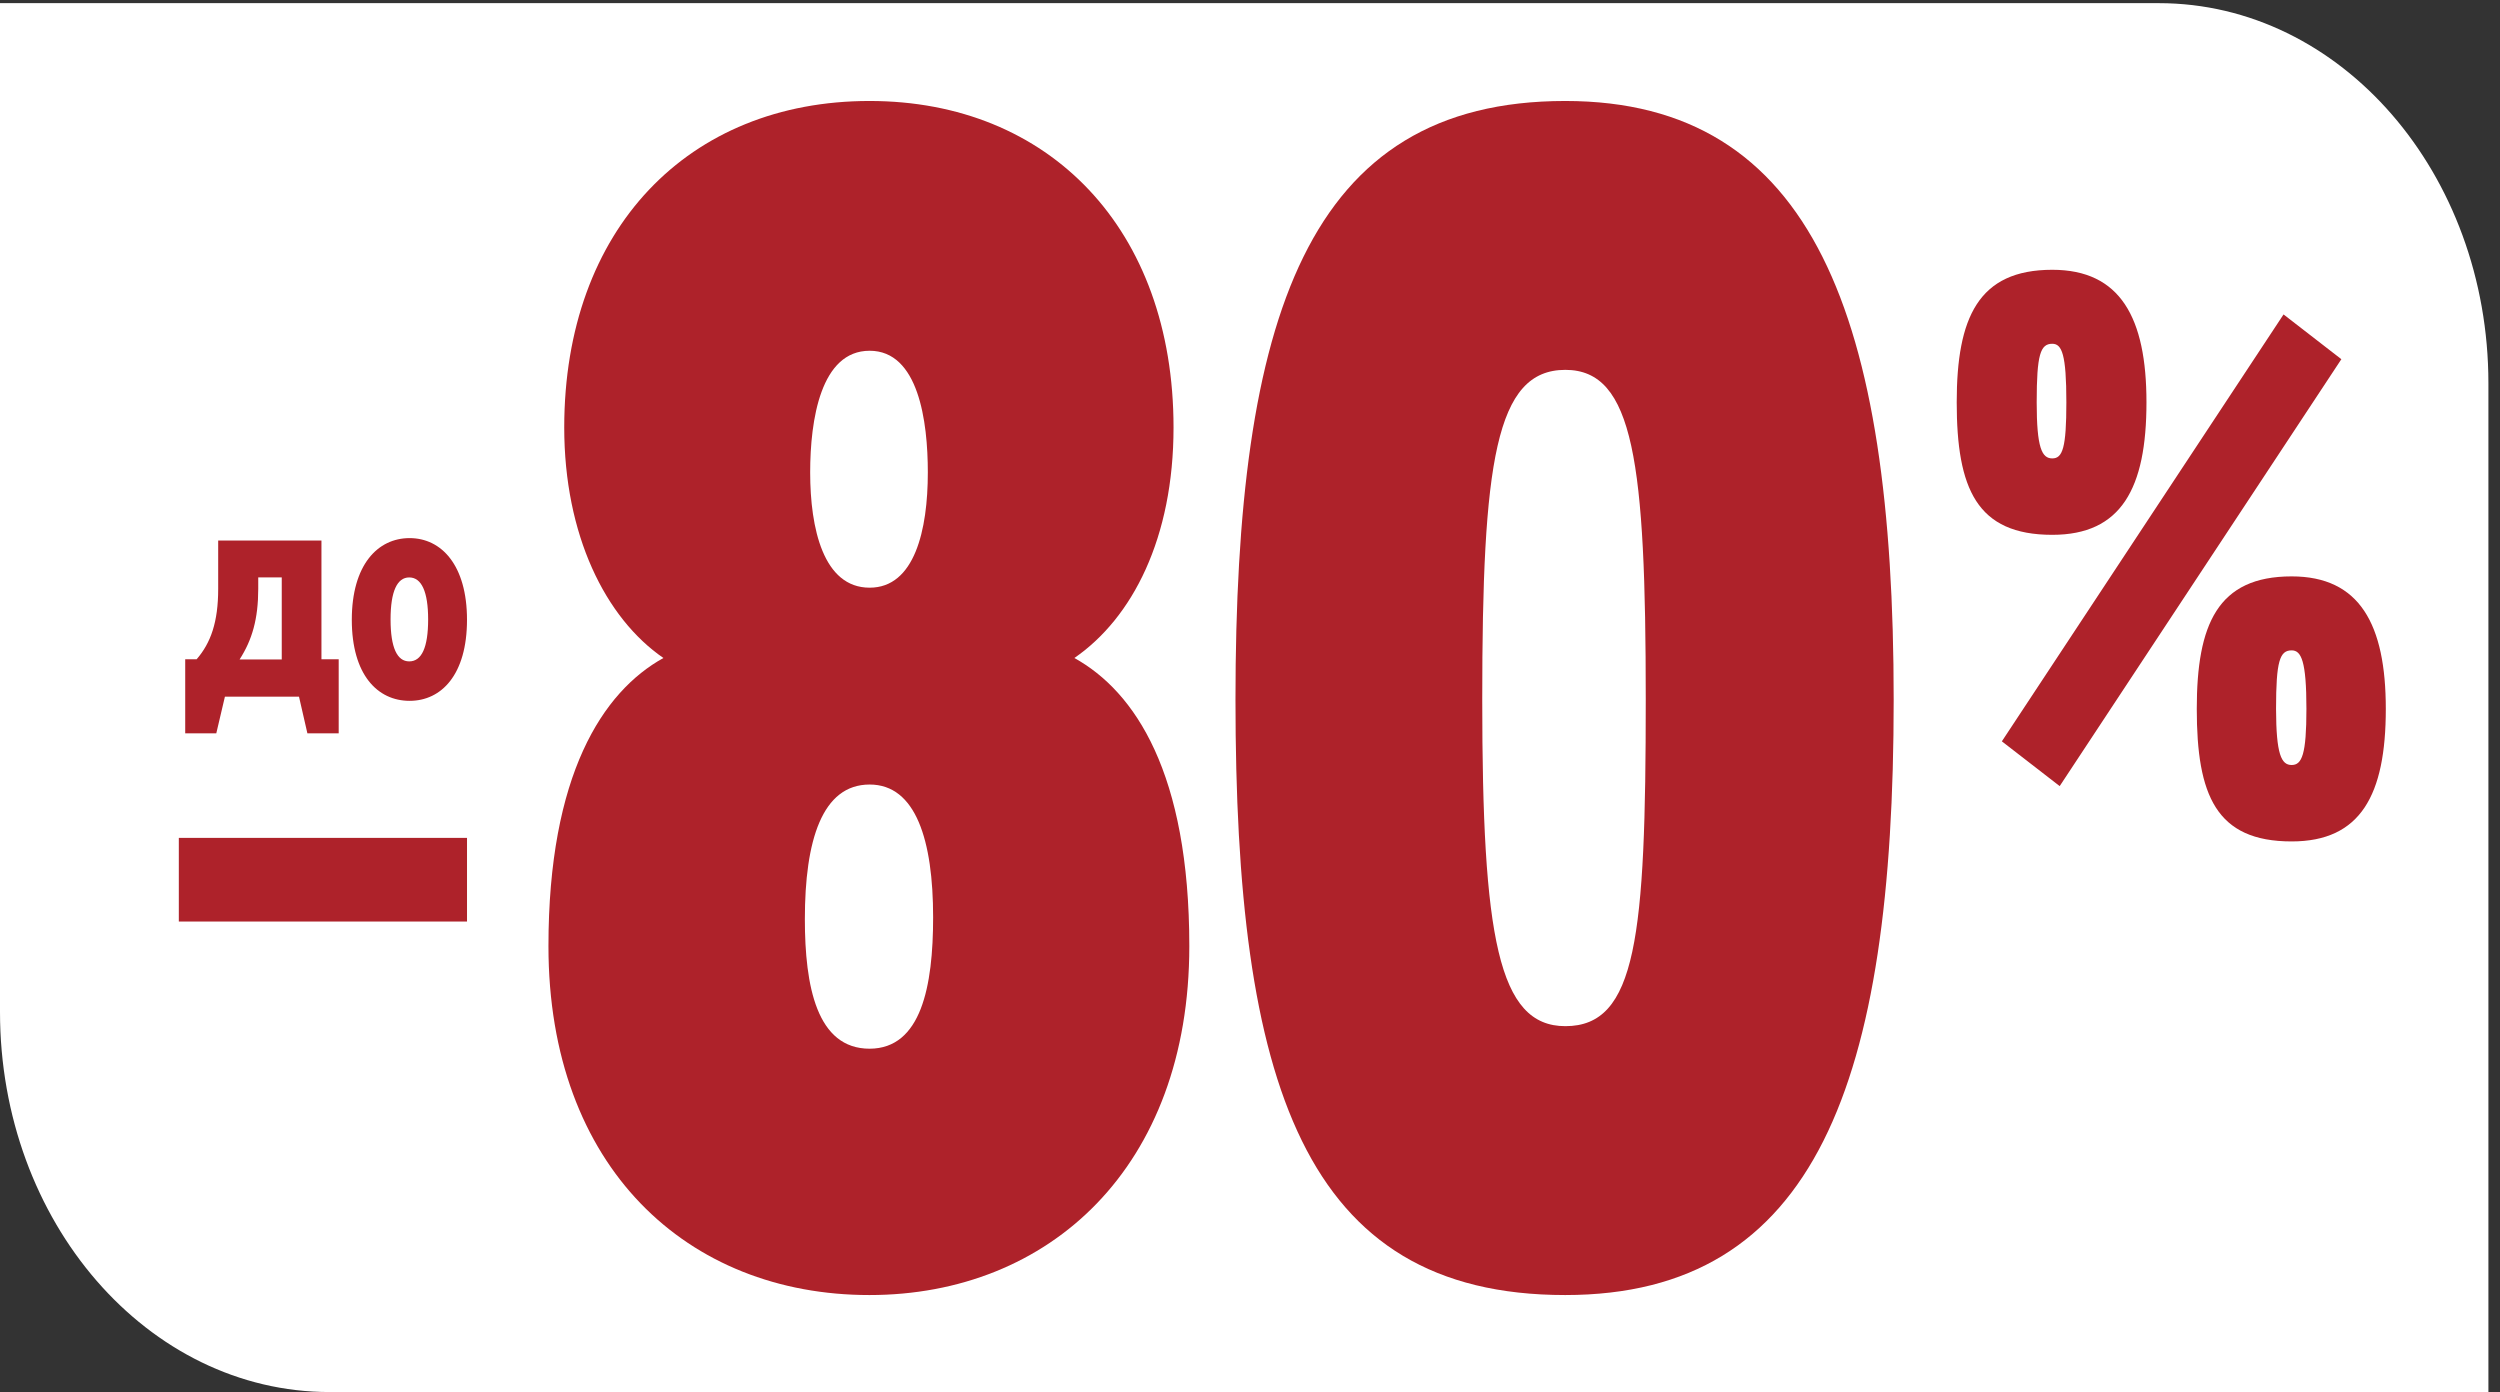
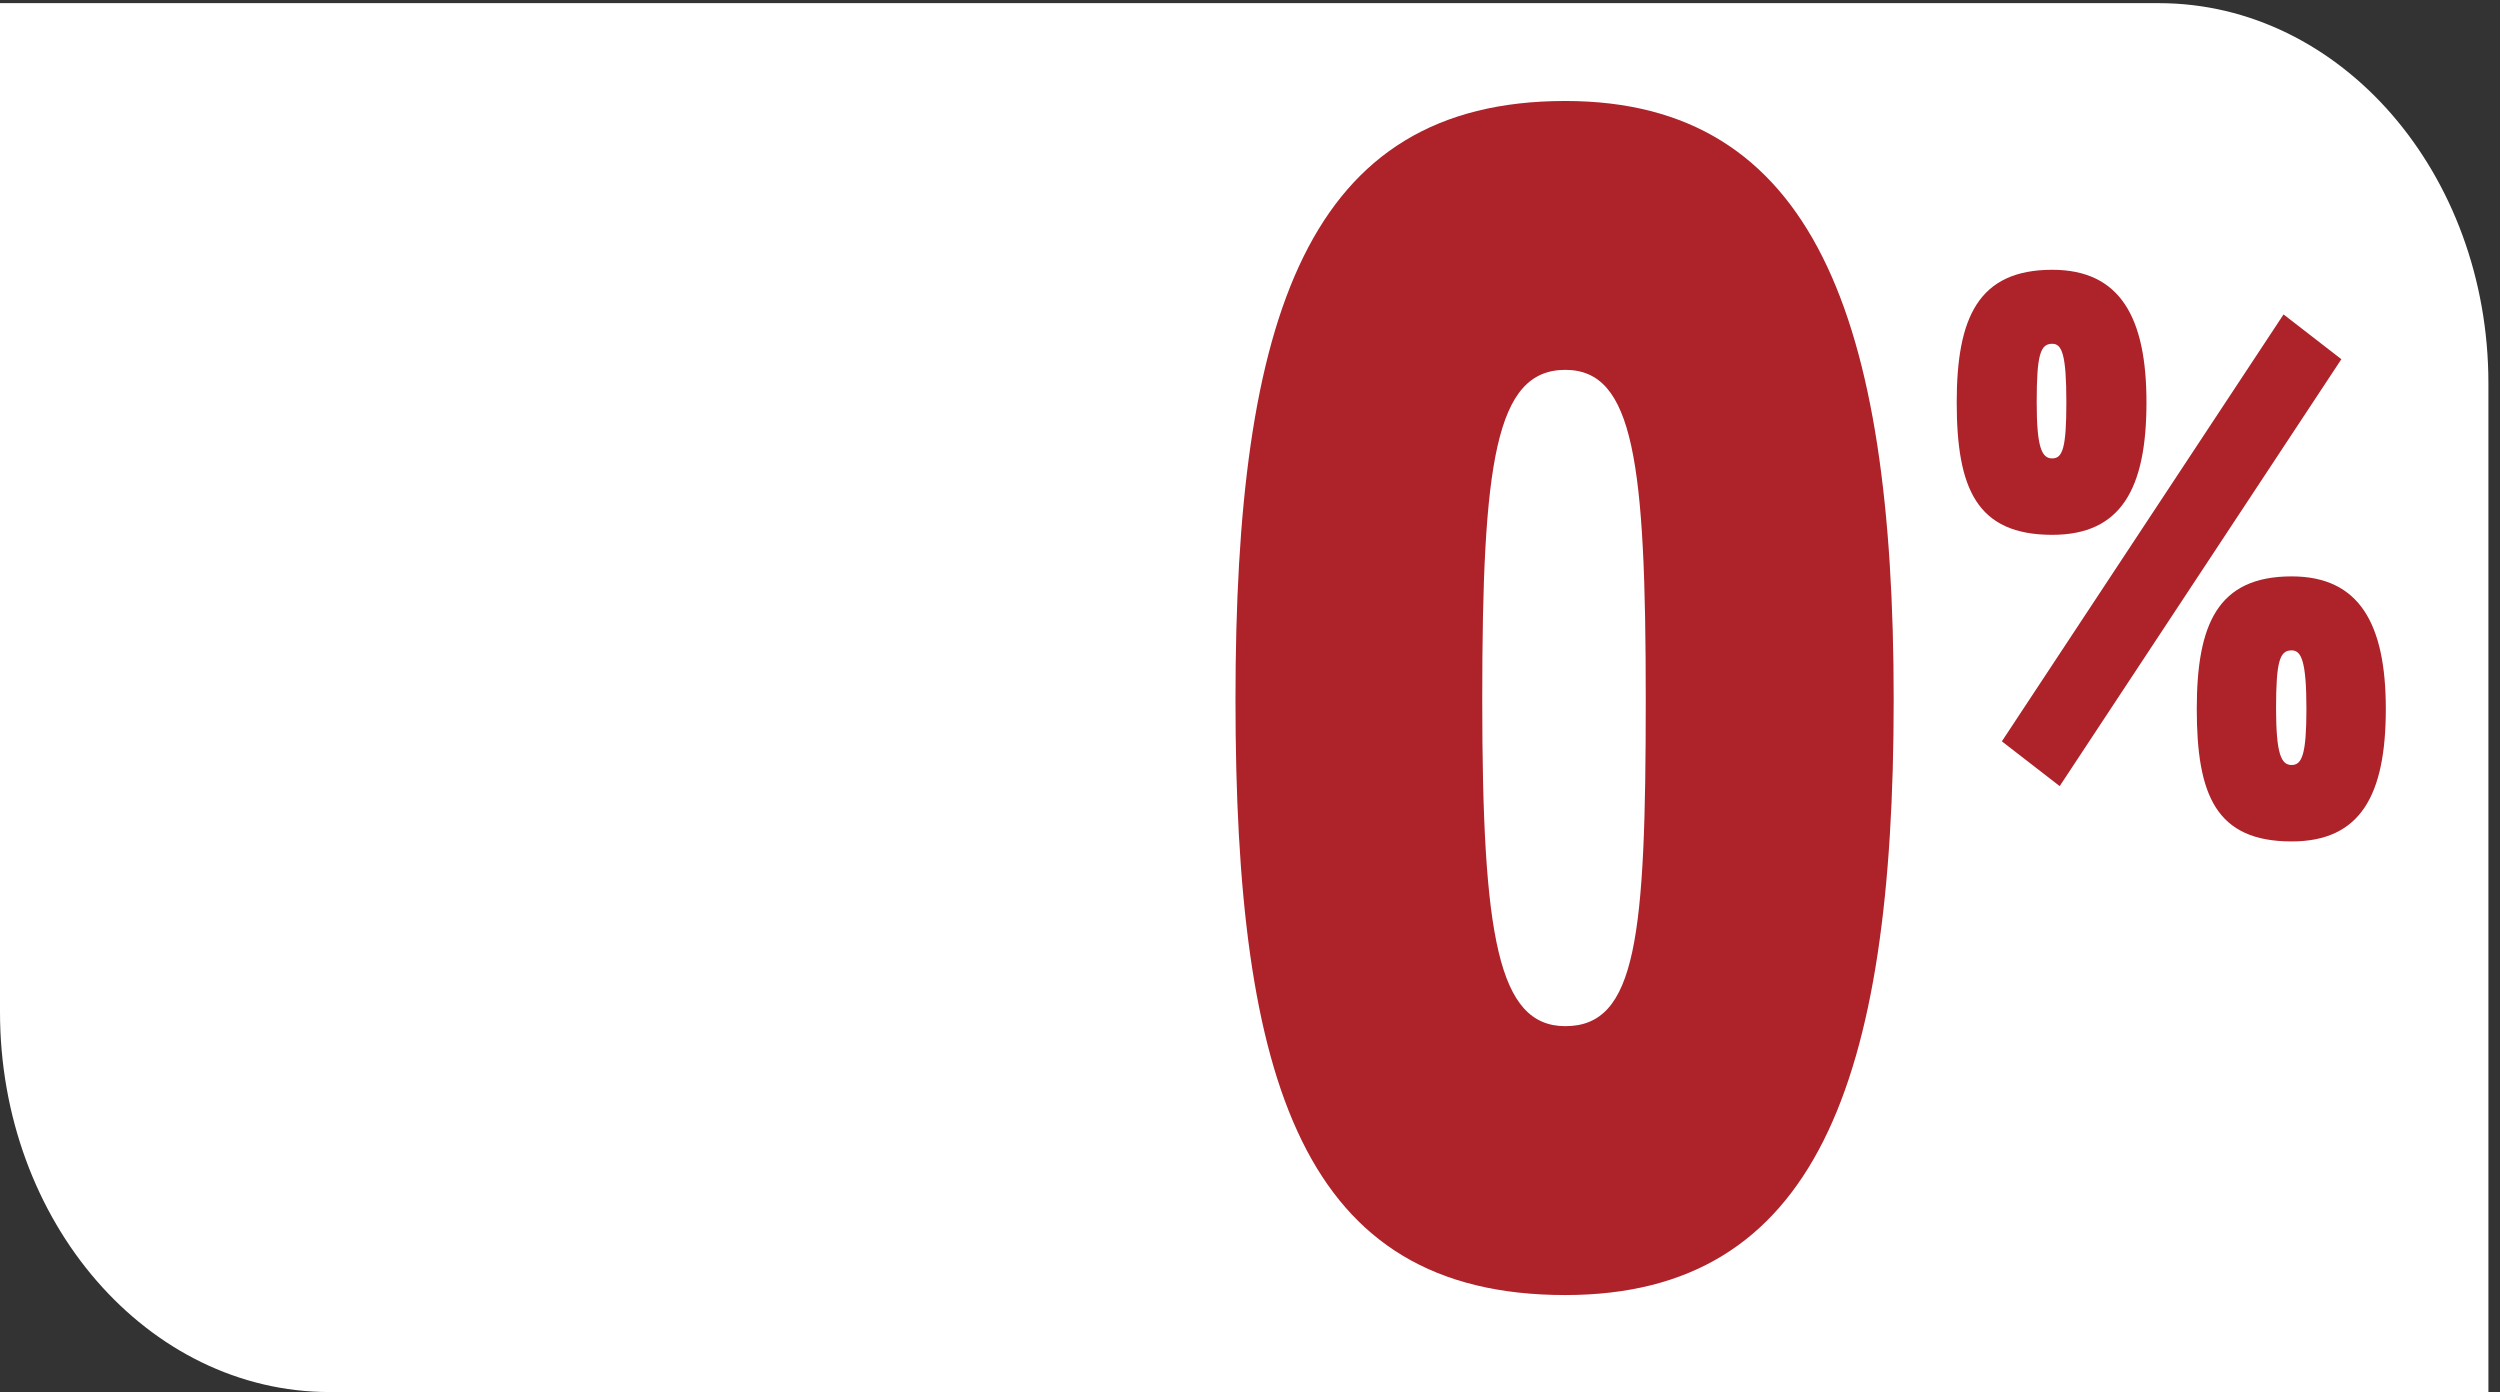
<svg xmlns="http://www.w3.org/2000/svg" width="176" height="98" viewBox="0 0 176 98" fill="none">
  <rect x="0" y="0" width="176" height="98" fill="#333333" stroke="none" />
  <path d="M175.184 98H23.207C10.389 98 0 86.018 0 71.236V0.222H151.977C164.795 0.222 175.184 12.204 175.184 26.986V98Z" fill="white" />
-   <path d="M32.878 58.987H12.589V64.876H32.878V58.987Z" fill="#AE222A" />
-   <path d="M28.81 46.562C29.683 46.562 30.141 45.589 30.141 43.607C30.141 41.651 29.675 40.651 28.81 40.651C27.962 40.651 27.496 41.624 27.496 43.607C27.496 45.607 27.962 46.562 28.81 46.562ZM28.835 49.339C26.589 49.339 24.767 47.518 24.767 43.633C24.767 39.767 26.589 37.883 28.835 37.883C31.081 37.883 32.877 39.794 32.877 43.633C32.877 47.491 31.081 49.339 28.835 49.339ZM22.63 38.053V46.41H23.844V51.625H21.64L21.049 49.044H15.834L15.227 51.625H13.039V46.41H13.846C14.836 45.259 15.36 43.803 15.36 41.464V38.053H22.63ZM16.866 46.428H19.835V40.651H18.18V41.455C18.18 43.562 17.756 45.044 16.866 46.428Z" fill="#AE222A" />
  <path d="M161.332 53.856C162.058 53.856 162.372 53.114 162.372 49.907C162.372 46.529 162.009 45.786 161.332 45.786C160.498 45.786 160.234 46.529 160.234 49.907C160.242 53.114 160.605 53.856 161.332 53.856ZM161.332 59.237C156.007 59.237 154.653 55.976 154.653 49.907C154.653 43.956 156.114 40.578 161.332 40.578C166.128 40.578 167.961 43.956 167.961 49.907C167.961 55.976 166.186 59.237 161.332 59.237ZM144.481 32.272C145.208 32.272 145.472 31.529 145.472 28.323C145.472 24.944 145.158 24.202 144.481 24.202C143.648 24.202 143.383 24.944 143.383 28.323C143.383 31.529 143.747 32.272 144.481 32.272ZM145.002 55.342L140.931 52.19L160.762 22.136L164.832 25.288L145.002 55.342ZM144.481 37.652C139.156 37.652 137.753 34.392 137.753 28.323C137.753 22.372 139.264 18.993 144.481 18.993C149.278 18.993 151.111 22.372 151.111 28.323C151.111 34.392 149.336 37.652 144.481 37.652Z" fill="#AE222A" />
-   <path d="M38.611 66.609C38.611 54.548 42.425 48.693 46.704 46.323C42.607 43.502 39.722 37.647 39.722 30.095C39.722 16.117 48.47 7.109 61.215 7.109C73.868 7.109 82.617 16.127 82.617 30.095C82.617 37.868 79.731 43.502 75.635 46.323C79.913 48.693 83.728 54.437 83.728 66.609C83.728 82.164 73.868 91.171 61.206 91.171C48.387 91.171 38.611 82.164 38.611 66.609ZM65.692 64.58C65.692 59.167 64.482 55.231 61.223 55.231C57.873 55.231 56.662 59.177 56.662 64.701C56.662 69.43 57.5 73.829 61.223 73.829C64.855 73.819 65.692 69.43 65.692 64.58ZM65.319 33.259C65.319 29.654 64.664 24.693 61.223 24.693C57.782 24.693 57.036 29.543 57.036 33.259C57.036 37.205 57.964 41.373 61.223 41.373C64.391 41.373 65.319 37.316 65.319 33.259Z" fill="#AE222A" />
  <path d="M86.978 49.256C86.978 22.323 91.994 7.109 110.192 7.109C127.654 7.109 133.315 22.323 133.315 49.256C133.315 76.189 127.836 91.171 110.192 91.171C91.712 91.171 86.978 76.189 86.978 49.256ZM115.861 49.256C115.861 32.576 115.025 26.038 110.201 26.038C105.276 26.038 104.35 32.576 104.35 49.256C104.35 65.936 105.467 72.242 110.201 72.242C115.216 72.242 115.861 65.936 115.861 49.256Z" fill="#AE222A" />
</svg>